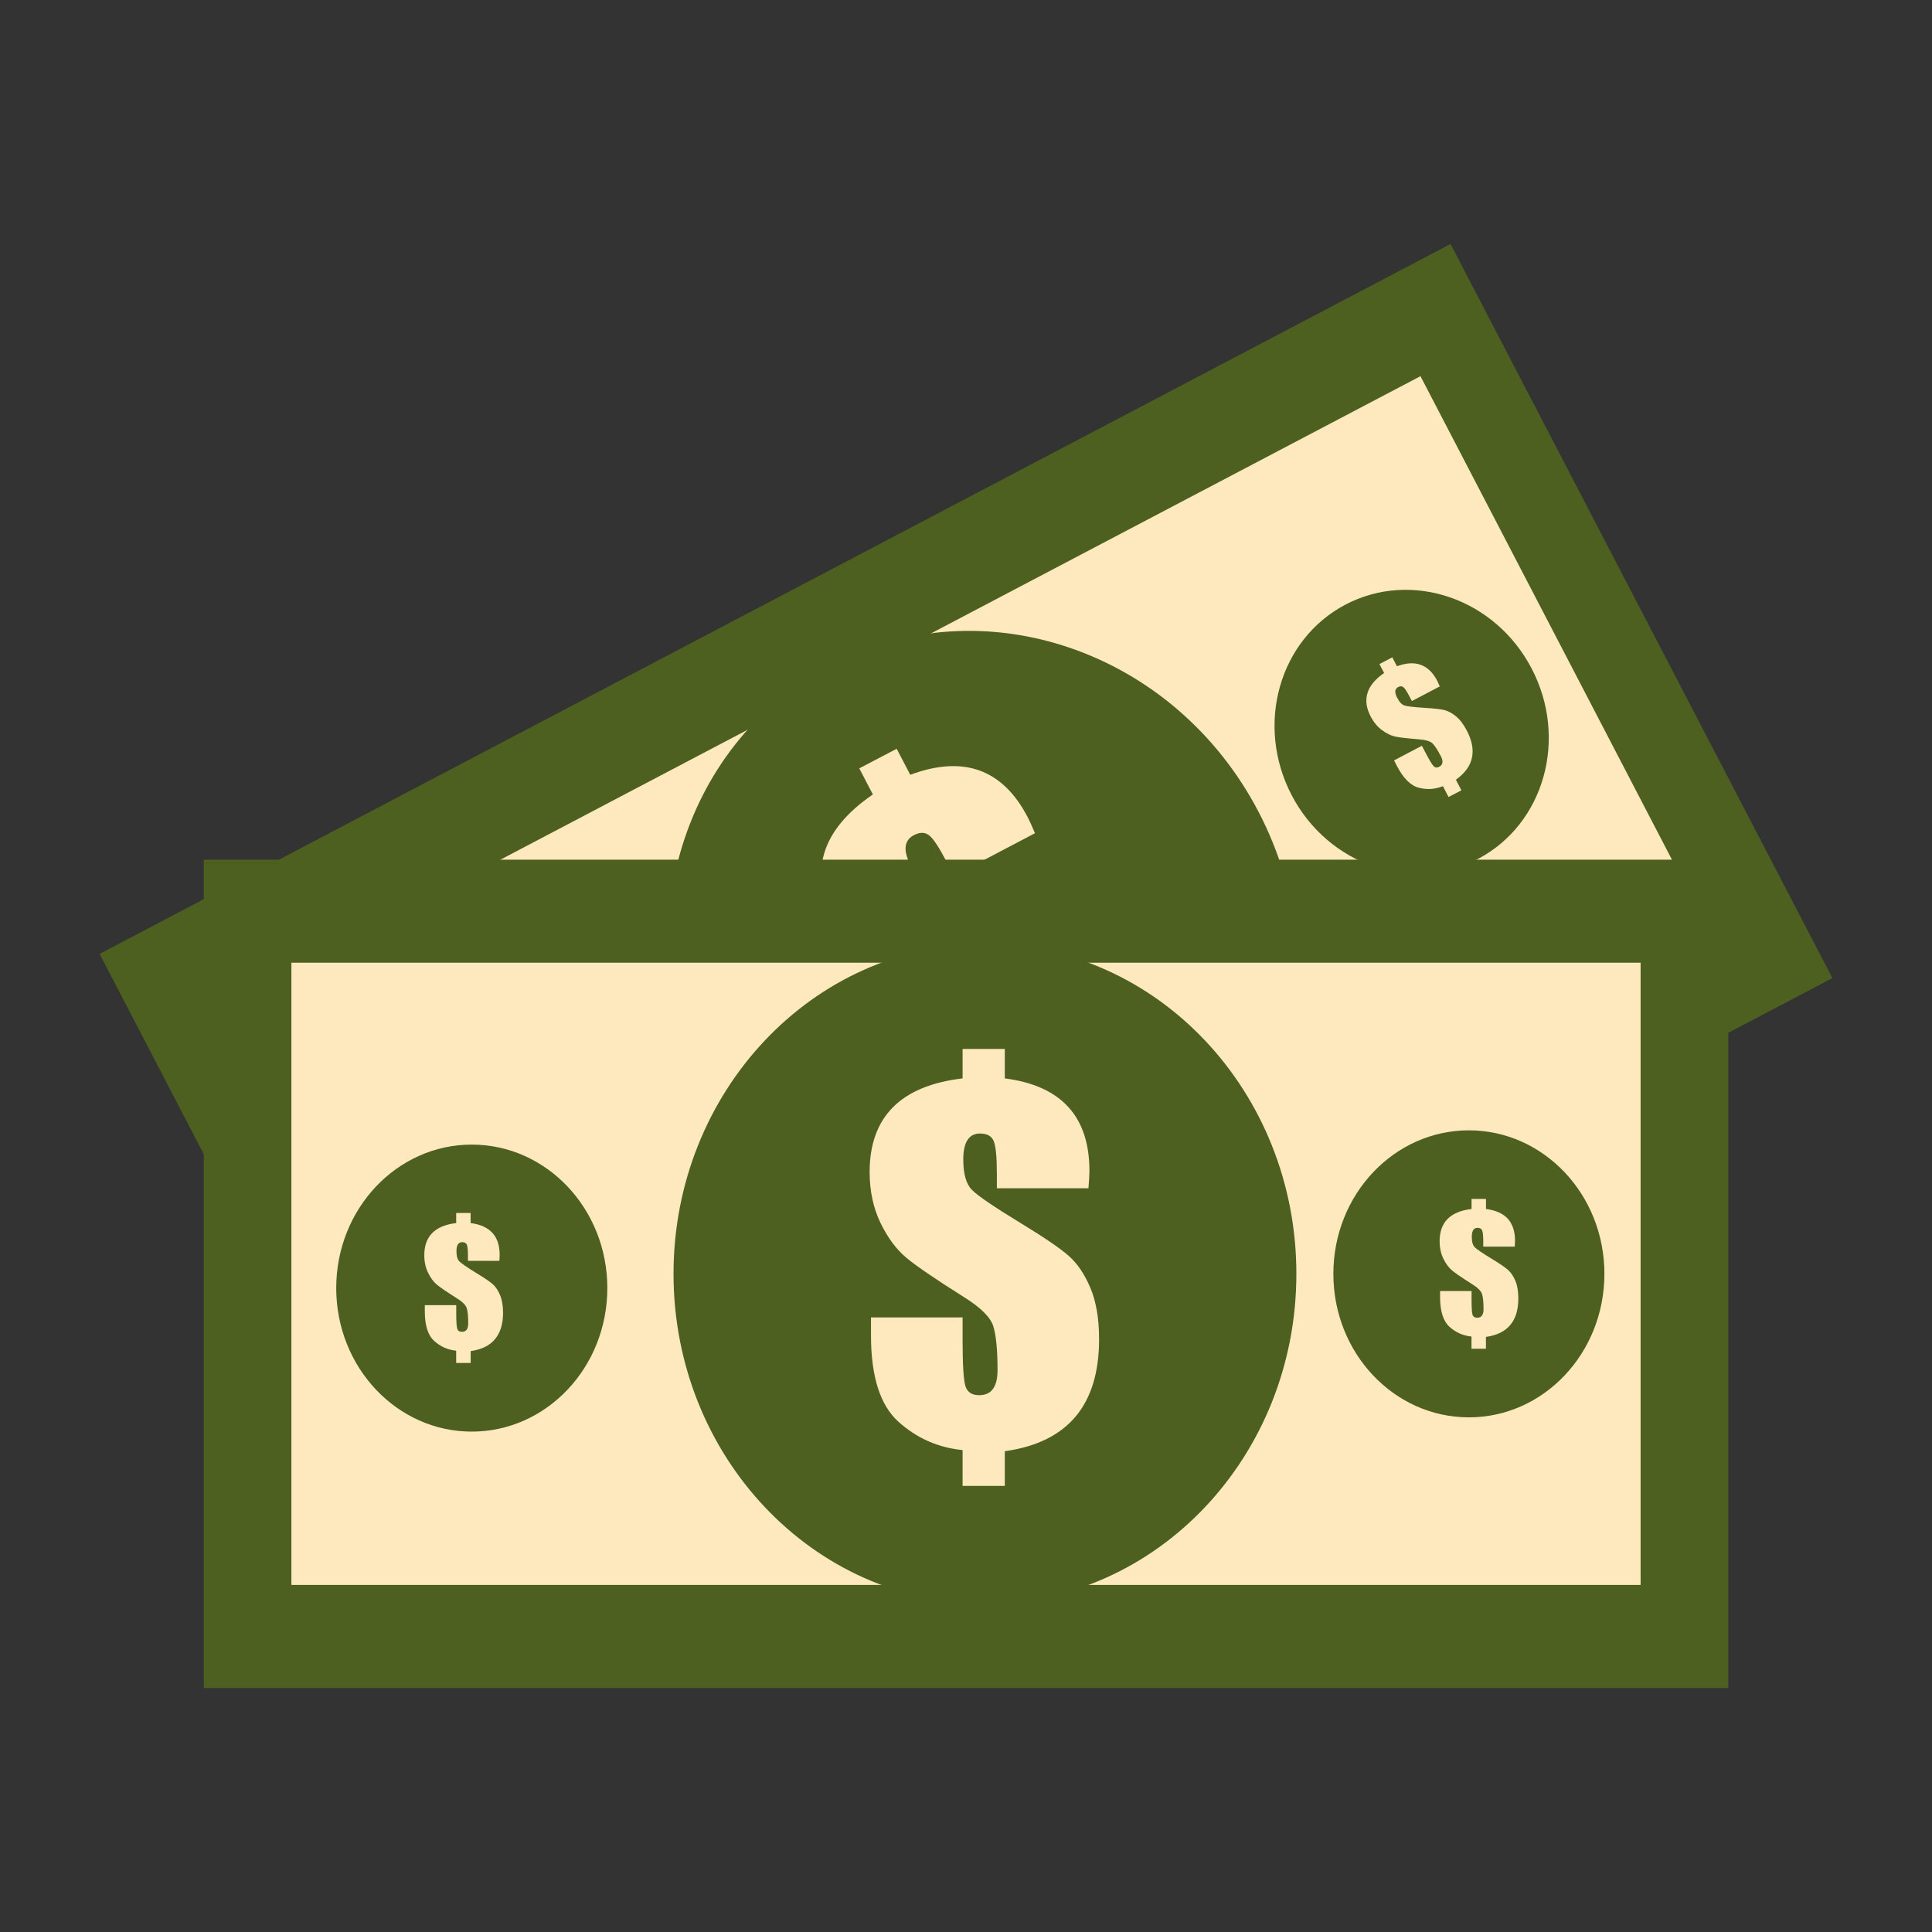
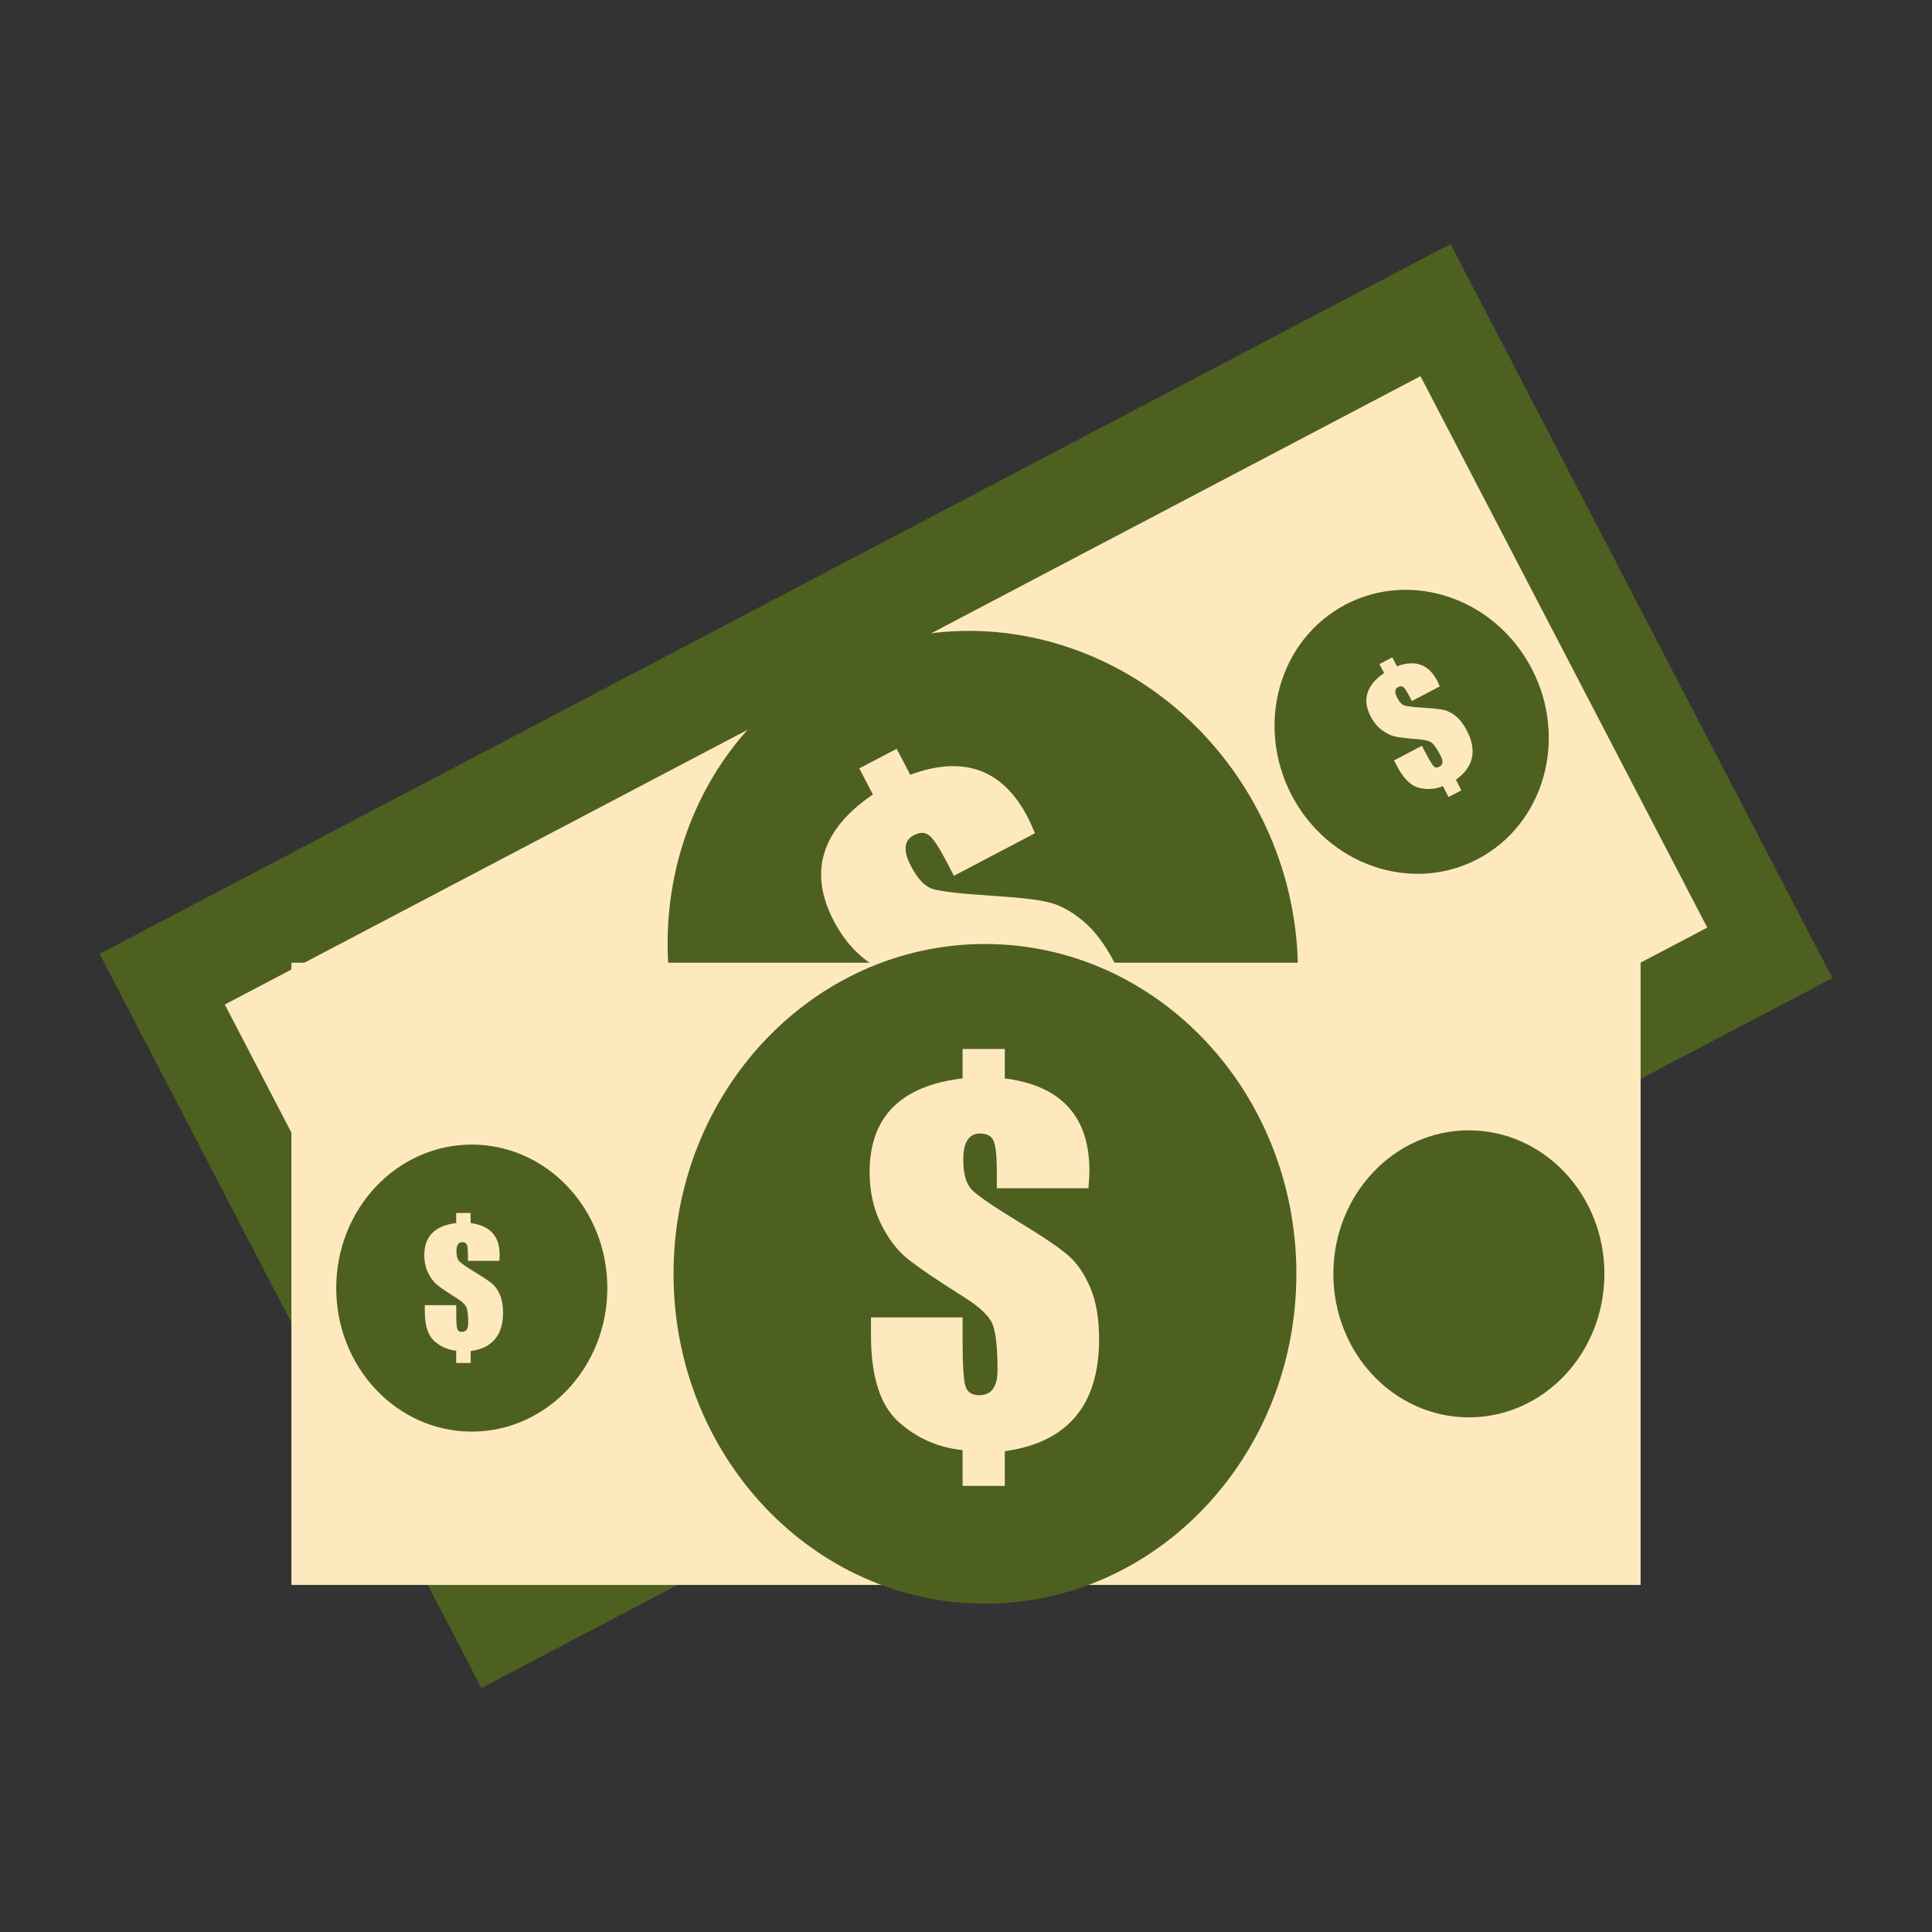
<svg xmlns="http://www.w3.org/2000/svg" width="34" height="34" viewBox="0 0 34 34" fill="none">
  <rect x="0" y="0" width="34" height="34" fill="#333333" stroke="none" />
  <path d="M32.247 17.213L8.472 29.706L1.753 16.787L25.527 4.294L32.247 17.213Z" fill="#4D6020" />
  <path d="M24.998 6.62L3.956 17.678L9.003 27.382L30.045 16.324L24.998 6.62Z" fill="#FEE9BF" />
  <path d="M22.152 14.293C23.629 17.134 22.652 20.579 19.97 21.988C17.288 23.398 13.916 22.238 12.438 19.398C10.96 16.557 11.938 13.111 14.62 11.702C17.303 10.293 20.675 11.452 22.152 14.294V14.293Z" fill="#4D6020" />
-   <path d="M11.521 20.161C12.164 21.397 11.739 22.897 10.572 23.511C9.404 24.124 7.937 23.619 7.294 22.383C6.651 21.147 7.077 19.648 8.244 19.034C9.411 18.421 10.878 18.925 11.521 20.162V20.161Z" fill="#4D6020" />
  <path d="M26.956 11.768C27.599 13.004 27.175 14.503 26.008 15.117C24.84 15.73 23.372 15.226 22.729 13.99C22.087 12.753 22.511 11.254 23.678 10.64C24.846 10.028 26.313 10.532 26.956 11.768Z" fill="#4D6020" />
  <path d="M18.216 14.662L16.787 15.413L16.664 15.175C16.531 14.921 16.429 14.764 16.355 14.704C16.281 14.643 16.191 14.641 16.082 14.698C15.994 14.744 15.947 14.812 15.938 14.902C15.929 14.993 15.96 15.105 16.031 15.241C16.148 15.466 16.274 15.6 16.411 15.643C16.545 15.687 16.893 15.727 17.455 15.764C17.933 15.794 18.269 15.832 18.461 15.881C18.655 15.928 18.852 16.036 19.054 16.202C19.257 16.369 19.441 16.612 19.608 16.932C19.873 17.445 19.96 17.91 19.867 18.331C19.773 18.751 19.499 19.124 19.044 19.451L19.326 19.991L18.668 20.337L18.378 19.779C17.977 19.941 17.566 19.969 17.146 19.862C16.728 19.755 16.351 19.381 16.019 18.741L15.873 18.461L17.302 17.71L17.485 18.062C17.686 18.448 17.825 18.681 17.903 18.758C17.981 18.837 18.077 18.846 18.19 18.786C18.287 18.735 18.342 18.665 18.354 18.575C18.367 18.485 18.341 18.376 18.274 18.248C18.108 17.926 17.965 17.707 17.848 17.592C17.731 17.477 17.5 17.406 17.152 17.38C16.573 17.335 16.172 17.288 15.948 17.242C15.724 17.195 15.493 17.084 15.257 16.91C15.021 16.735 14.825 16.5 14.671 16.203C14.448 15.774 14.394 15.374 14.509 15.004C14.623 14.632 14.908 14.292 15.361 13.981L15.122 13.522L15.78 13.177L16.019 13.635C16.489 13.46 16.896 13.436 17.241 13.561C17.585 13.686 17.868 13.961 18.088 14.386C18.118 14.445 18.161 14.537 18.214 14.664L18.216 14.662Z" fill="#FEE9BF" />
  <path d="M9.618 20.622L9.128 20.88L9.085 20.799C9.04 20.712 9.005 20.657 8.98 20.637C8.955 20.616 8.924 20.615 8.886 20.635C8.856 20.65 8.84 20.674 8.837 20.705C8.833 20.736 8.844 20.775 8.868 20.821C8.908 20.898 8.952 20.944 8.998 20.959C9.044 20.974 9.165 20.988 9.357 21.001C9.521 21.011 9.636 21.024 9.702 21.04C9.768 21.056 9.836 21.094 9.905 21.151C9.975 21.208 10.038 21.292 10.095 21.401C10.187 21.577 10.216 21.737 10.184 21.881C10.152 22.025 10.057 22.154 9.902 22.265L9.999 22.451L9.773 22.569L9.673 22.378C9.535 22.434 9.395 22.444 9.251 22.407C9.107 22.37 8.978 22.241 8.864 22.022L8.814 21.926L9.304 21.669L9.368 21.789C9.437 21.922 9.484 22.001 9.511 22.028C9.538 22.055 9.571 22.058 9.61 22.038C9.643 22.02 9.662 21.997 9.667 21.965C9.671 21.934 9.662 21.897 9.639 21.853C9.582 21.743 9.533 21.667 9.492 21.628C9.452 21.589 9.372 21.565 9.254 21.556C9.055 21.54 8.918 21.524 8.84 21.508C8.764 21.492 8.685 21.454 8.604 21.395C8.522 21.334 8.456 21.254 8.403 21.152C8.326 21.005 8.307 20.868 8.347 20.74C8.387 20.613 8.484 20.496 8.64 20.39L8.558 20.233L8.784 20.113L8.866 20.271C9.027 20.21 9.167 20.203 9.286 20.245C9.404 20.288 9.5 20.383 9.576 20.529C9.587 20.549 9.601 20.58 9.62 20.623L9.618 20.622Z" fill="#FEE9BF" />
  <path d="M25.337 12.08L24.847 12.337L24.804 12.256C24.759 12.169 24.724 12.114 24.699 12.094C24.674 12.073 24.641 12.072 24.605 12.091C24.575 12.107 24.558 12.131 24.555 12.162C24.552 12.193 24.563 12.232 24.587 12.278C24.627 12.355 24.67 12.401 24.717 12.416C24.763 12.431 24.883 12.445 25.076 12.457C25.239 12.467 25.354 12.48 25.421 12.497C25.487 12.514 25.555 12.55 25.624 12.607C25.694 12.665 25.757 12.748 25.814 12.858C25.906 13.034 25.935 13.194 25.903 13.338C25.872 13.482 25.777 13.61 25.621 13.722L25.718 13.908L25.492 14.026L25.393 13.835C25.255 13.891 25.114 13.9 24.97 13.863C24.826 13.827 24.697 13.698 24.583 13.479L24.533 13.382L25.023 13.124L25.086 13.245C25.155 13.378 25.203 13.457 25.23 13.484C25.257 13.511 25.29 13.514 25.328 13.494C25.361 13.476 25.38 13.453 25.384 13.421C25.39 13.391 25.38 13.353 25.357 13.309C25.3 13.198 25.251 13.123 25.211 13.084C25.171 13.044 25.091 13.02 24.972 13.011C24.773 12.995 24.635 12.979 24.559 12.964C24.481 12.948 24.403 12.909 24.322 12.85C24.24 12.79 24.173 12.709 24.121 12.607C24.044 12.46 24.026 12.323 24.066 12.195C24.105 12.068 24.202 11.951 24.358 11.844L24.276 11.687L24.502 11.568L24.584 11.725C24.745 11.665 24.885 11.657 25.003 11.7C25.121 11.743 25.219 11.837 25.294 11.983C25.304 12.003 25.319 12.035 25.337 12.078L25.337 12.08Z" fill="#FEE9BF" />
-   <path d="M30.415 15.129H3.587V29.706H30.415V15.129Z" fill="#4D6020" />
  <path d="M28.872 16.942H5.128V27.892H28.872V16.942Z" fill="#FEE9BF" />
  <path d="M22.814 22.417C22.814 25.622 20.36 28.221 17.333 28.221C14.306 28.221 11.853 25.622 11.853 22.417C11.853 19.212 14.306 16.613 17.333 16.613C20.359 16.613 22.814 19.212 22.814 22.417Z" fill="#4D6020" />
  <path d="M10.688 22.668C10.688 24.063 9.62 25.194 8.302 25.194C6.985 25.194 5.917 24.063 5.917 22.668C5.917 21.274 6.984 20.143 8.302 20.143C9.62 20.143 10.688 21.273 10.688 22.668Z" fill="#4D6020" />
  <path d="M28.235 22.417C28.235 23.813 27.167 24.943 25.85 24.943C24.532 24.943 23.465 23.813 23.465 22.417C23.465 21.022 24.533 19.892 25.85 19.892C27.166 19.892 28.235 21.022 28.235 22.417Z" fill="#4D6020" />
  <path d="M19.155 20.911H17.543V20.642C17.543 20.356 17.524 20.169 17.487 20.08C17.45 19.992 17.37 19.948 17.247 19.948C17.149 19.948 17.075 19.986 17.026 20.063C16.977 20.138 16.952 20.253 16.952 20.405C16.952 20.659 17.002 20.837 17.104 20.939C17.202 21.041 17.492 21.238 17.974 21.532C18.383 21.781 18.663 21.972 18.811 22.104C18.96 22.236 19.087 22.423 19.189 22.665C19.291 22.907 19.342 23.208 19.342 23.57C19.342 24.147 19.204 24.601 18.928 24.93C18.651 25.258 18.236 25.462 17.683 25.539V26.149H16.94V25.519C16.509 25.476 16.133 25.31 15.811 25.02C15.489 24.73 15.328 24.224 15.328 23.501V23.184H16.94V23.582C16.94 24.018 16.957 24.288 16.99 24.394C17.023 24.5 17.104 24.553 17.232 24.553C17.341 24.553 17.422 24.516 17.475 24.442C17.528 24.369 17.555 24.26 17.555 24.115C17.555 23.752 17.529 23.492 17.479 23.335C17.428 23.179 17.256 23.008 16.96 22.824C16.468 22.514 16.134 22.286 15.957 22.14C15.78 21.994 15.626 21.789 15.497 21.525C15.369 21.26 15.304 20.96 15.304 20.626C15.304 20.142 15.441 19.762 15.713 19.487C15.986 19.212 16.395 19.042 16.94 18.978V18.46H17.683V18.978C18.18 19.042 18.553 19.21 18.8 19.481C19.048 19.752 19.172 20.127 19.172 20.606C19.172 20.673 19.166 20.775 19.155 20.911Z" fill="#FEE9BF" />
  <path d="M8.789 22.189H8.235V22.098C8.235 21.999 8.229 21.935 8.216 21.905C8.203 21.875 8.176 21.86 8.134 21.86C8.101 21.86 8.075 21.873 8.058 21.899C8.041 21.925 8.033 21.965 8.033 22.017C8.033 22.104 8.05 22.165 8.085 22.199C8.119 22.234 8.218 22.302 8.382 22.403C8.523 22.488 8.619 22.554 8.671 22.599C8.722 22.644 8.765 22.708 8.8 22.791C8.835 22.875 8.853 22.978 8.853 23.102C8.853 23.3 8.805 23.455 8.71 23.568C8.615 23.681 8.473 23.751 8.283 23.777V23.986H8.028V23.77C7.88 23.755 7.752 23.698 7.642 23.599C7.531 23.499 7.476 23.326 7.476 23.078V22.969H8.029V23.105C8.029 23.255 8.035 23.348 8.047 23.384C8.058 23.42 8.085 23.438 8.13 23.438C8.166 23.438 8.194 23.425 8.213 23.4C8.231 23.375 8.24 23.338 8.24 23.288C8.24 23.163 8.231 23.074 8.213 23.02C8.197 22.967 8.137 22.908 8.035 22.844C7.867 22.738 7.752 22.66 7.691 22.61C7.63 22.56 7.577 22.489 7.534 22.399C7.489 22.308 7.467 22.205 7.467 22.09C7.467 21.924 7.513 21.794 7.607 21.699C7.7 21.605 7.84 21.546 8.028 21.524V21.347H8.282V21.524C8.453 21.546 8.581 21.604 8.666 21.697C8.751 21.79 8.793 21.919 8.793 22.083C8.793 22.107 8.792 22.141 8.788 22.188L8.789 22.189Z" fill="#FEE9BF" />
-   <path d="M26.656 21.939H26.103V21.847C26.103 21.749 26.096 21.684 26.084 21.654C26.071 21.624 26.044 21.608 26.002 21.608C25.968 21.608 25.943 21.621 25.926 21.648C25.909 21.674 25.901 21.713 25.901 21.766C25.901 21.853 25.918 21.914 25.953 21.949C25.986 21.983 26.086 22.052 26.251 22.152C26.391 22.238 26.487 22.302 26.538 22.348C26.59 22.394 26.633 22.458 26.668 22.541C26.703 22.624 26.72 22.727 26.72 22.851C26.72 23.049 26.673 23.205 26.578 23.318C26.483 23.431 26.341 23.501 26.15 23.527V23.736H25.896V23.521C25.748 23.506 25.619 23.449 25.509 23.35C25.399 23.25 25.343 23.076 25.343 22.828V22.72H25.897V22.856C25.897 23.005 25.902 23.098 25.913 23.135C25.925 23.171 25.953 23.19 25.997 23.19C26.033 23.19 26.062 23.177 26.08 23.152C26.099 23.126 26.108 23.089 26.108 23.04C26.108 22.915 26.099 22.826 26.081 22.772C26.064 22.718 26.005 22.66 25.903 22.596C25.734 22.49 25.619 22.411 25.559 22.362C25.498 22.312 25.445 22.241 25.401 22.151C25.357 22.059 25.335 21.957 25.335 21.842C25.335 21.677 25.382 21.546 25.475 21.451C25.569 21.357 25.709 21.298 25.897 21.276V21.099H26.151V21.276C26.322 21.298 26.45 21.356 26.535 21.448C26.619 21.542 26.662 21.671 26.662 21.834C26.662 21.857 26.66 21.892 26.657 21.939H26.656Z" fill="#FEE9BF" />
</svg>